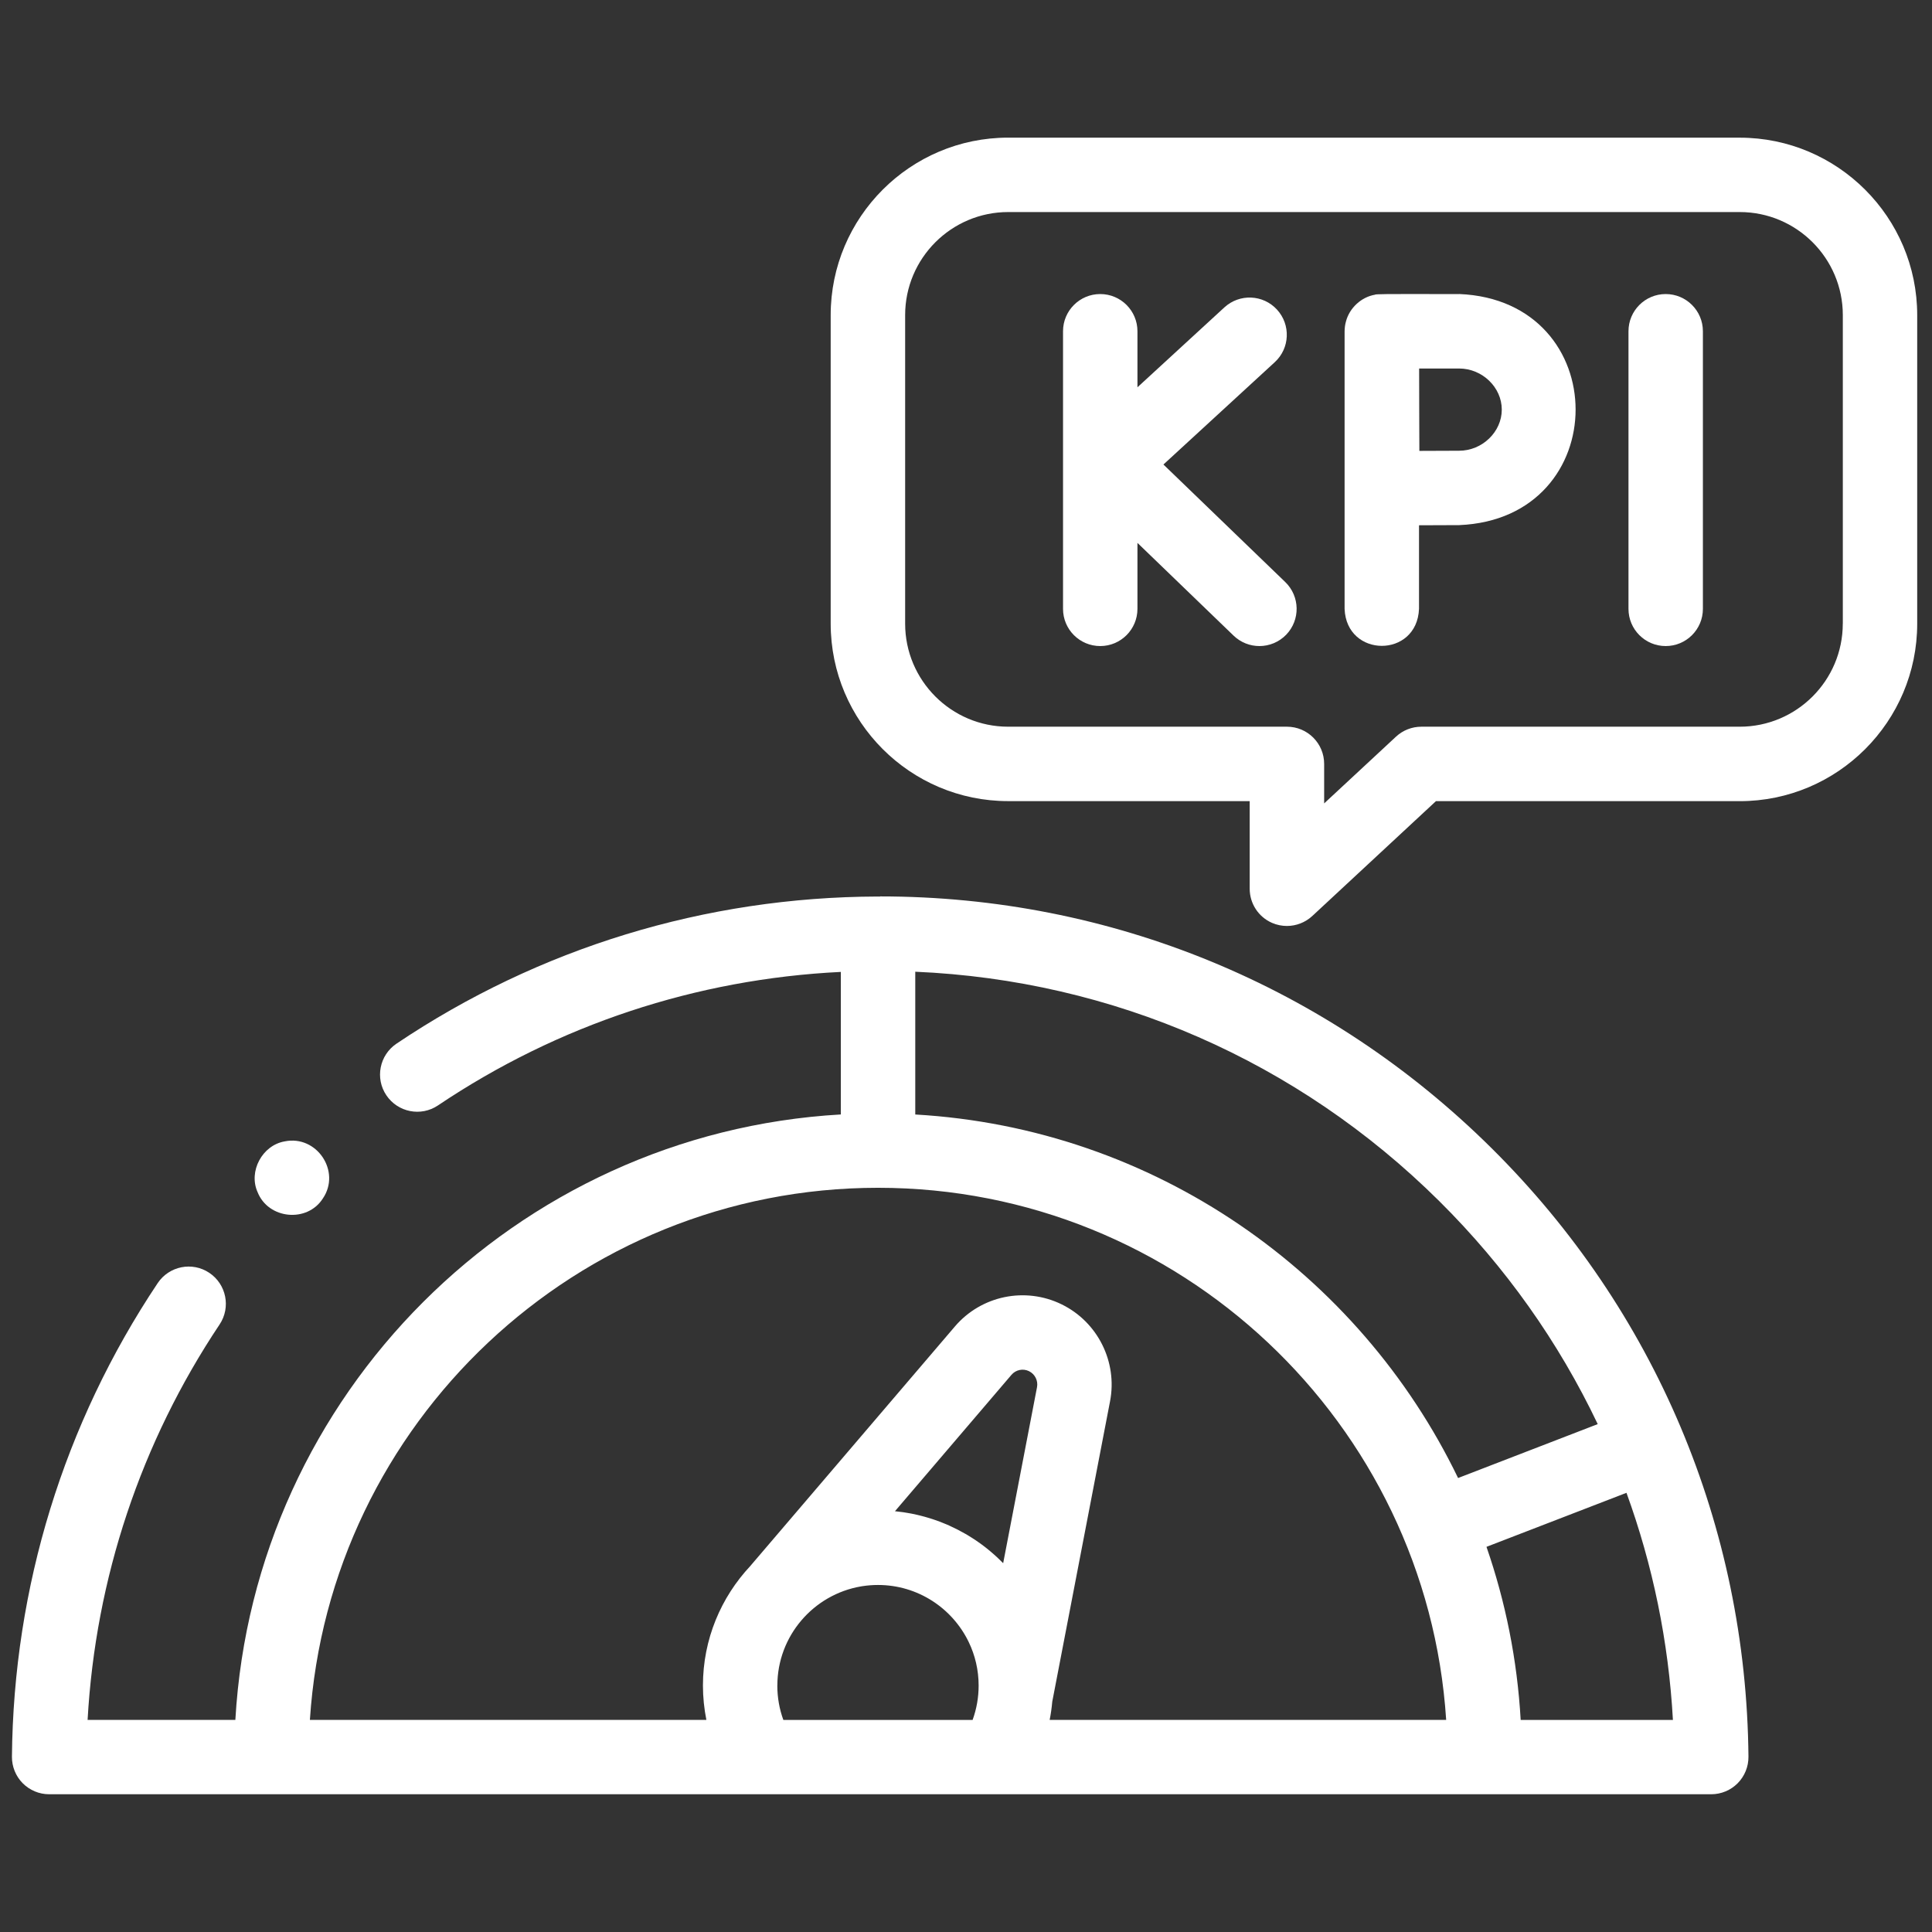
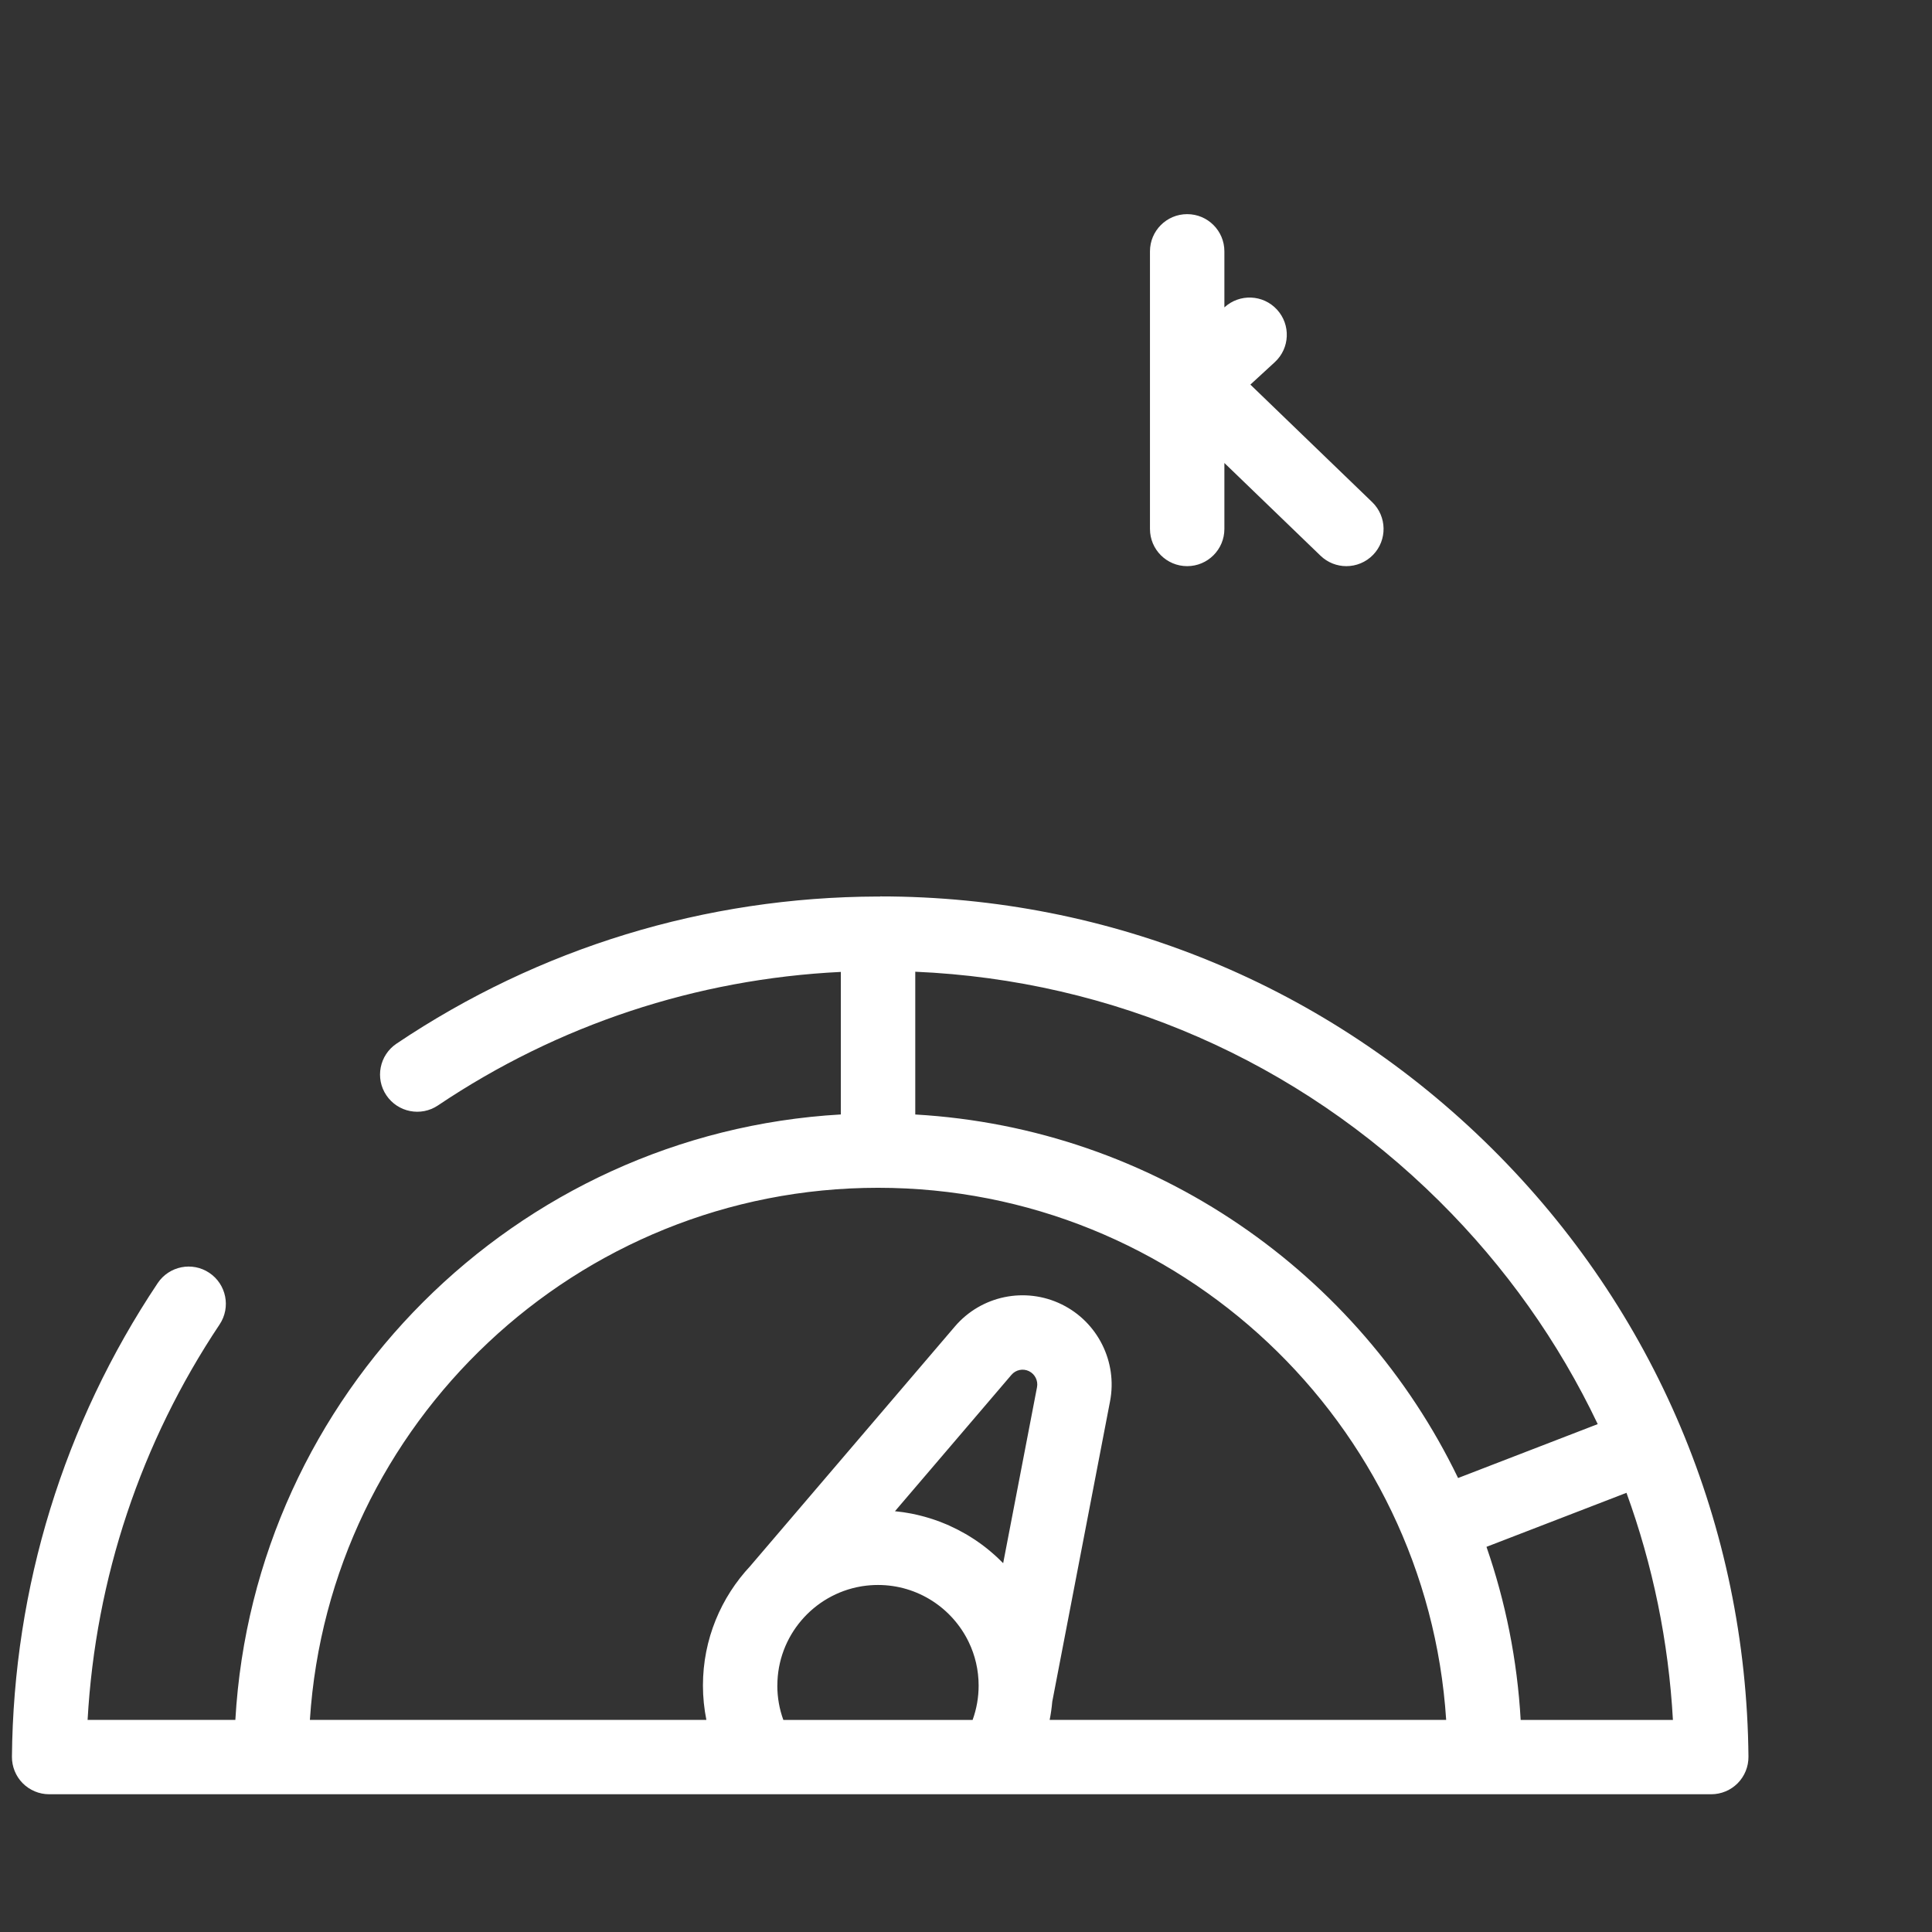
<svg xmlns="http://www.w3.org/2000/svg" id="Layer_1" viewBox="0 0 50 50">
  <rect x="0" y="0" width="50" height="50" fill="#333333" stroke="none" />
  <defs>
    <style>      .st0 {        fill: #fff;      }    </style>
  </defs>
-   <path class="st0" d="M45.024,3.562h-18.933c-2.533,0-4.593,2.06-4.593,4.593v7.985c0,2.533,2.06,4.593,4.593,4.593h6.251v2.268c0,.383.227.73.578.883.124.054.255.08.385.08.239,0,.474-.089.656-.257l3.201-2.973h7.862c2.533,0,4.593-2.06,4.593-4.593v-7.985c0-2.533-2.061-4.593-4.593-4.593ZM47.691,16.14c0,1.471-1.196,2.667-2.667,2.667h-8.24c-.243,0-.477.092-.655.257l-1.86,1.728v-1.022c0-.532-.431-.963-.963-.963h-7.214c-1.471,0-2.667-1.196-2.667-2.667v-7.985c0-1.471,1.196-2.667,2.667-2.667h18.933c1.471,0,2.667,1.196,2.667,2.667v7.985Z" />
  <path class="st0" d="M22.781,23.202c-.017,0-.033,0-.05,0-.002,0-.005,0-.007,0-.004,0-.007,0-.01,0-4.46.013-8.765,1.329-12.453,3.808-.441.297-.559.895-.262,1.336.297.441.895.559,1.336.262,3.106-2.088,6.692-3.273,10.426-3.455v3.689c-8.422.482-15.187,7.247-15.67,15.668h-3.824c.205-3.66,1.377-7.179,3.416-10.233.295-.442.176-1.04-.266-1.336-.442-.296-1.04-.176-1.336.266-2.428,3.635-3.732,7.873-3.772,12.256-.002.257.098.504.279.687.181.182.427.285.684.285h18.399s0,0,.001,0h6.099s0,0,.001,0h18.515c.257,0,.503-.103.684-.285.181-.183.281-.43.279-.687-.055-5.959-2.416-11.553-6.65-15.75-4.236-4.2-9.855-6.514-15.821-6.514ZM41.349,36.856l-3.614,1.395c-2.563-5.305-7.859-9.053-14.048-9.408v-3.695c5.116.221,9.901,2.308,13.559,5.935,1.716,1.701,3.094,3.653,4.103,5.773ZM23.159,39.113l3.017-3.532c.113-.132.299-.171.455-.095.154.076.239.246.207.414,0,0,0,0,0,0l-.876,4.555s-.01-.009-.015-.014c-.025-.025-.05-.049-.075-.074-.024-.023-.048-.047-.073-.07-.026-.024-.053-.048-.08-.072-.024-.022-.049-.043-.074-.064-.028-.024-.056-.047-.084-.07-.025-.02-.05-.04-.075-.059-.029-.023-.059-.045-.089-.067-.025-.018-.05-.036-.076-.054-.031-.022-.062-.044-.094-.065-.025-.016-.05-.032-.075-.048-.033-.021-.067-.043-.101-.063-.022-.013-.044-.025-.065-.038-.135-.078-.274-.149-.416-.213-.019-.009-.038-.018-.058-.026-.041-.017-.082-.034-.123-.05-.023-.009-.046-.019-.07-.028-.041-.015-.082-.03-.123-.044-.025-.009-.049-.017-.074-.025-.041-.013-.083-.026-.124-.038-.025-.007-.051-.015-.076-.022-.042-.012-.084-.023-.127-.033-.025-.006-.051-.012-.076-.018-.044-.01-.087-.019-.131-.028-.024-.005-.049-.009-.074-.013-.046-.008-.091-.016-.137-.023-.022-.003-.044-.006-.066-.008-.049-.006-.099-.013-.149-.018,0,0-.001,0-.002,0ZM20.118,43.622c0-1.286.937-2.356,2.164-2.566.016-.003.032-.006.048-.008,0,0,.002,0,.003,0,.128-.019.258-.029.39-.029,1.032,0,1.926.603,2.347,1.476.165.341.257.724.257,1.128,0,.305-.053.606-.156.889h-4.898c-.103-.283-.156-.583-.156-.889ZM27.165,44.512c.031-.155.053-.313.067-.471l1.496-7.776c.196-1.019-.318-2.05-1.25-2.507-.945-.464-2.084-.228-2.767.573l-5.277,6.178c-.004.005-.008.01-.012.015-.762.811-1.23,1.901-1.23,3.098,0,.3.031.598.089.889h-10.261c.497-7.677,6.902-13.771,14.704-13.771s14.205,6.093,14.703,13.771h-10.261ZM39.355,44.512c-.089-1.56-.394-3.063-.885-4.48l3.623-1.398c.681,1.871,1.089,3.847,1.202,5.878h-3.939Z" />
-   <path class="st0" d="M30.109,12.022l2.882-2.649c.392-.36.417-.969.057-1.361-.36-.392-.969-.417-1.361-.057l-2.25,2.068v-1.45c0-.532-.431-.963-.963-.963s-.963.431-.963.963v7.184c0,.532.431.963.963.963s.963-.431.963-.963v-1.707l2.488,2.4c.187.18.428.27.669.27.252,0,.504-.099.693-.294.369-.383.358-.992-.024-1.362l-3.154-3.043Z" />
-   <path class="st0" d="M43.108,7.61c-.532,0-.963.431-.963.963v7.184c0,.532.431.963.963.963s.963-.431.963-.963v-7.184c0-.532-.431-.963-.963-.963Z" />
-   <path class="st0" d="M37.762,7.61c-.036.008-2.237-.016-2.172.016-.357.059-.664.341-.756.691-.025.083-.034.17-.036.256,0,0,0,7.184,0,7.184.049,1.273,1.874,1.281,1.926,0,0,0,0-2.163,0-2.163.384-.002.795-.004,1.038-.004,4.02-.165,4.019-5.817,0-5.981ZM37.762,11.665c-.241,0-.646.002-1.029.004-.005-.901-.003-1.204-.006-2.132h1.035c.599,0,1.104.487,1.104,1.064s-.506,1.064-1.104,1.064Z" />
-   <path class="st0" d="M6.666,30.851c.276.702,1.283.802,1.689.166.477-.7-.157-1.649-.988-1.478-.58.1-.942.776-.701,1.313Z" />
+   <path class="st0" d="M30.109,12.022l2.882-2.649c.392-.36.417-.969.057-1.361-.36-.392-.969-.417-1.361-.057v-1.45c0-.532-.431-.963-.963-.963s-.963.431-.963.963v7.184c0,.532.431.963.963.963s.963-.431.963-.963v-1.707l2.488,2.4c.187.18.428.27.669.27.252,0,.504-.099.693-.294.369-.383.358-.992-.024-1.362l-3.154-3.043Z" />
</svg>